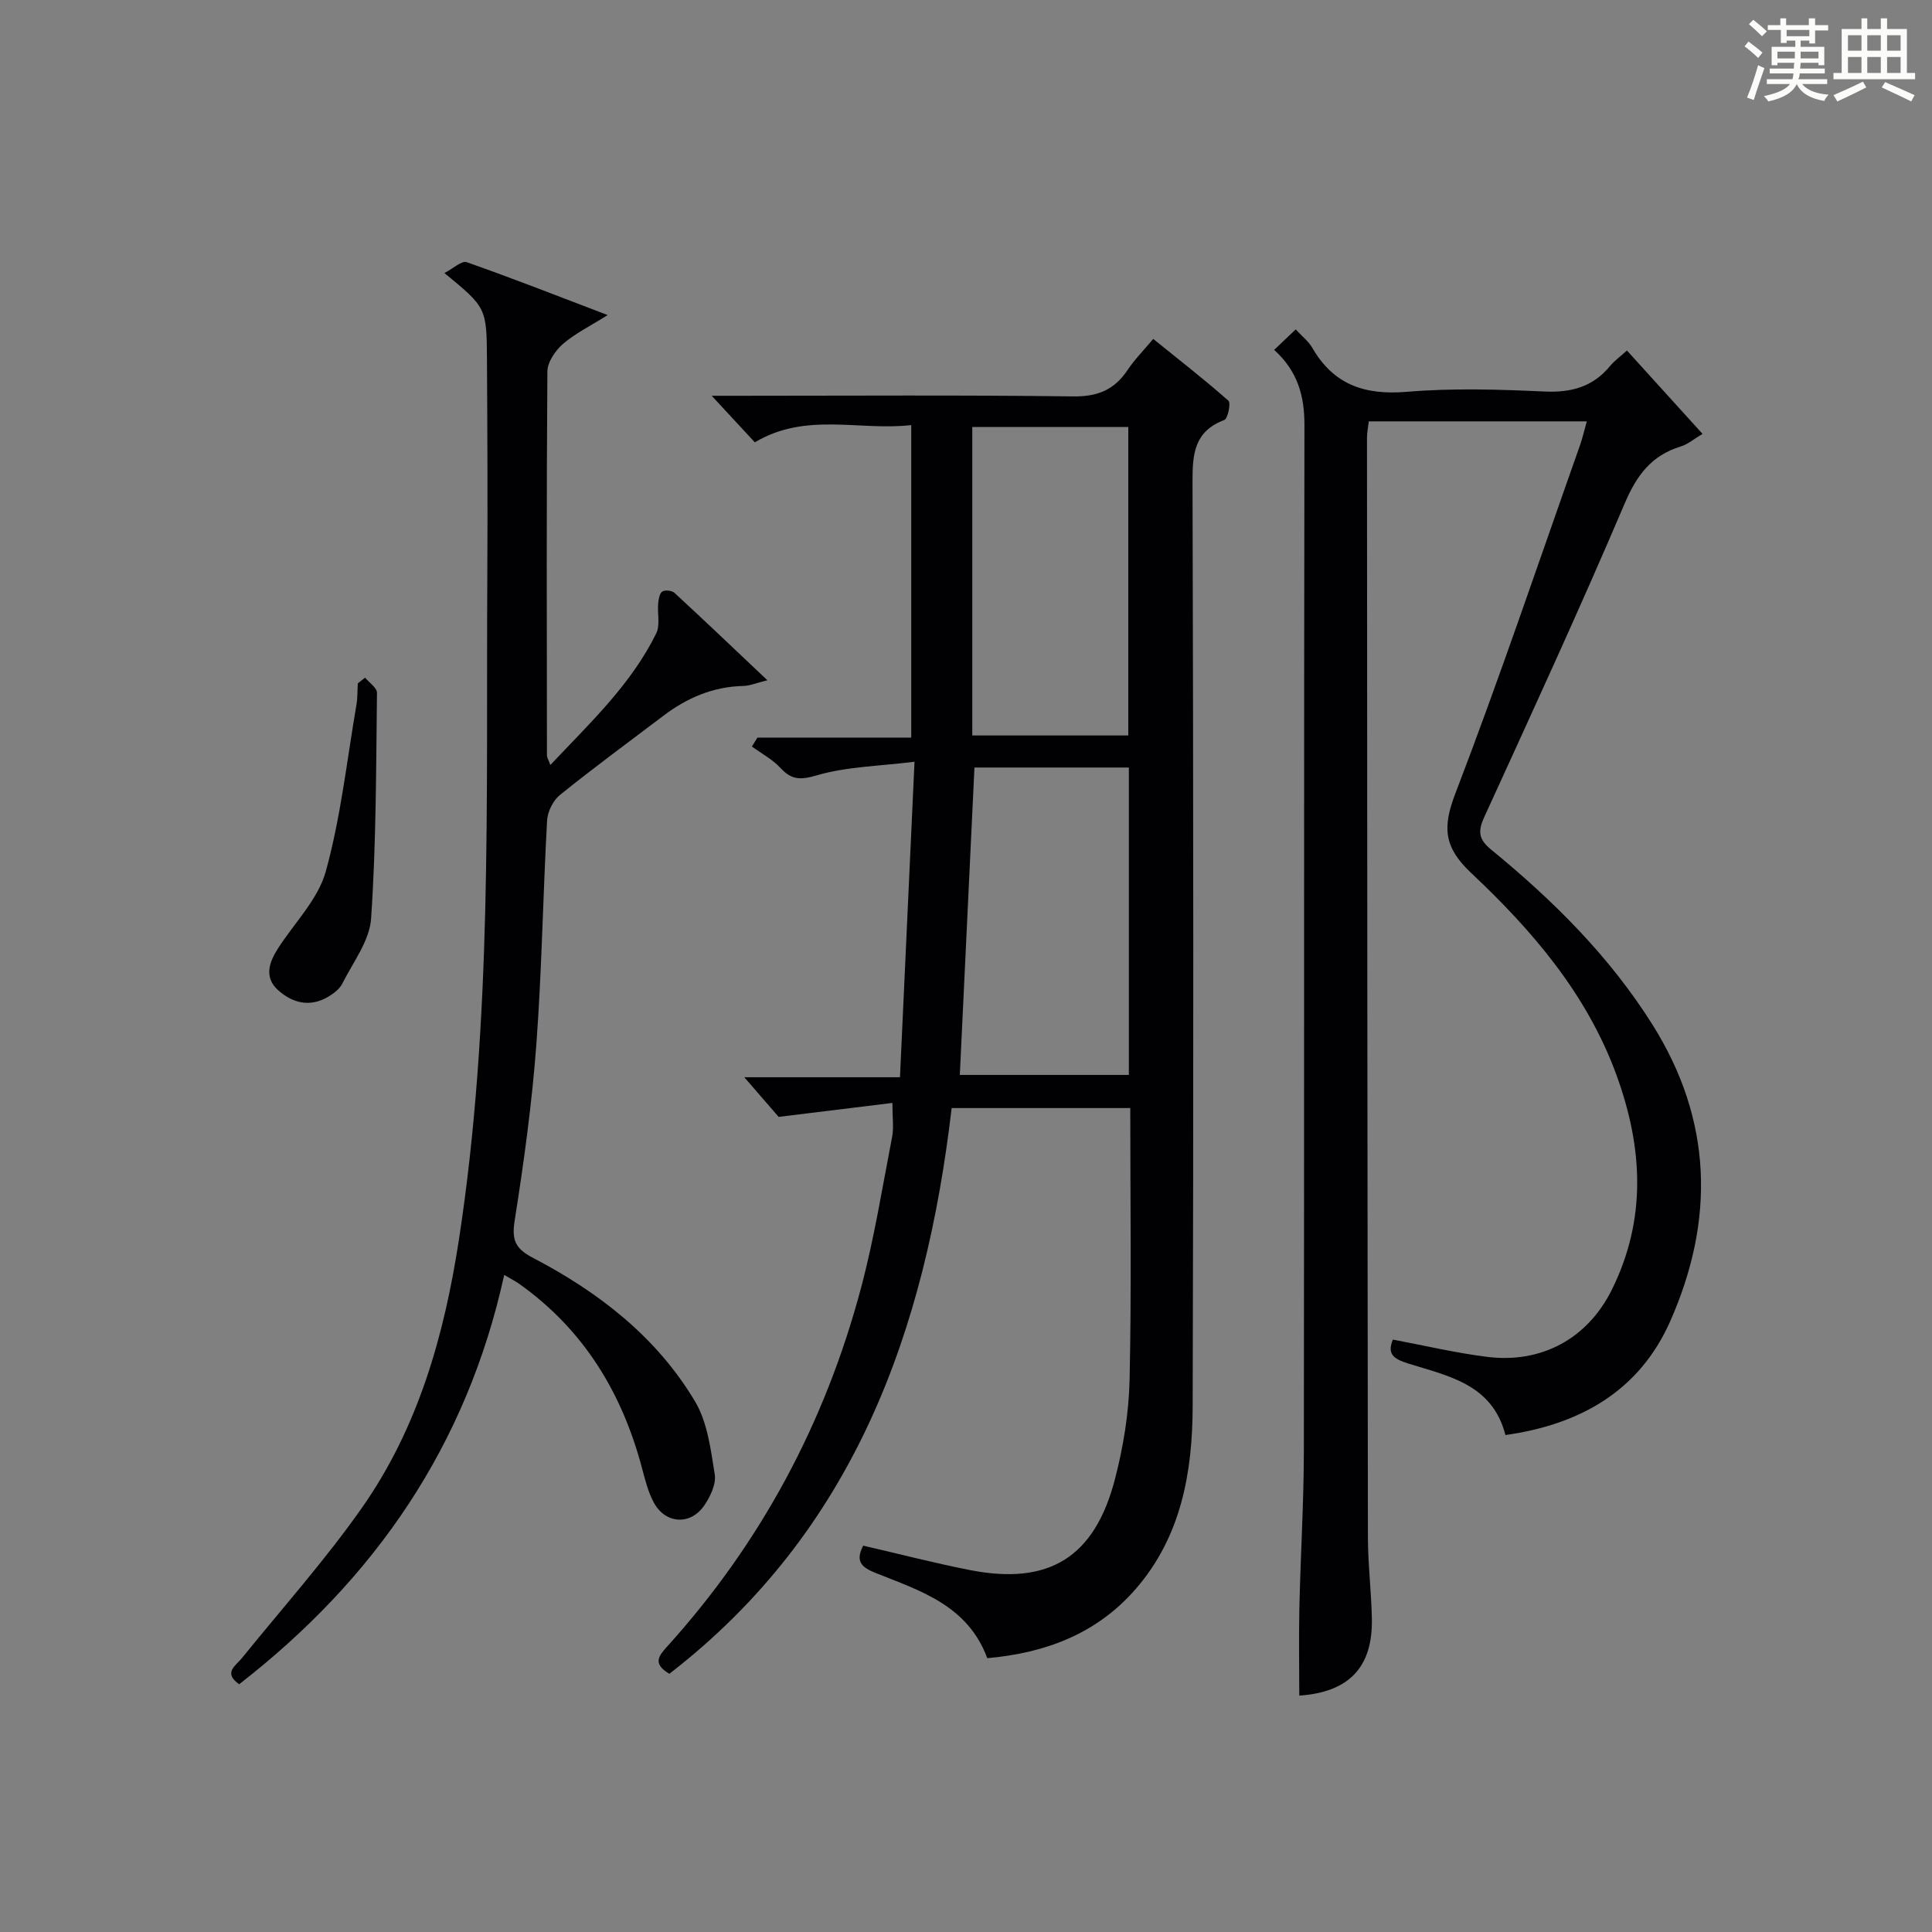
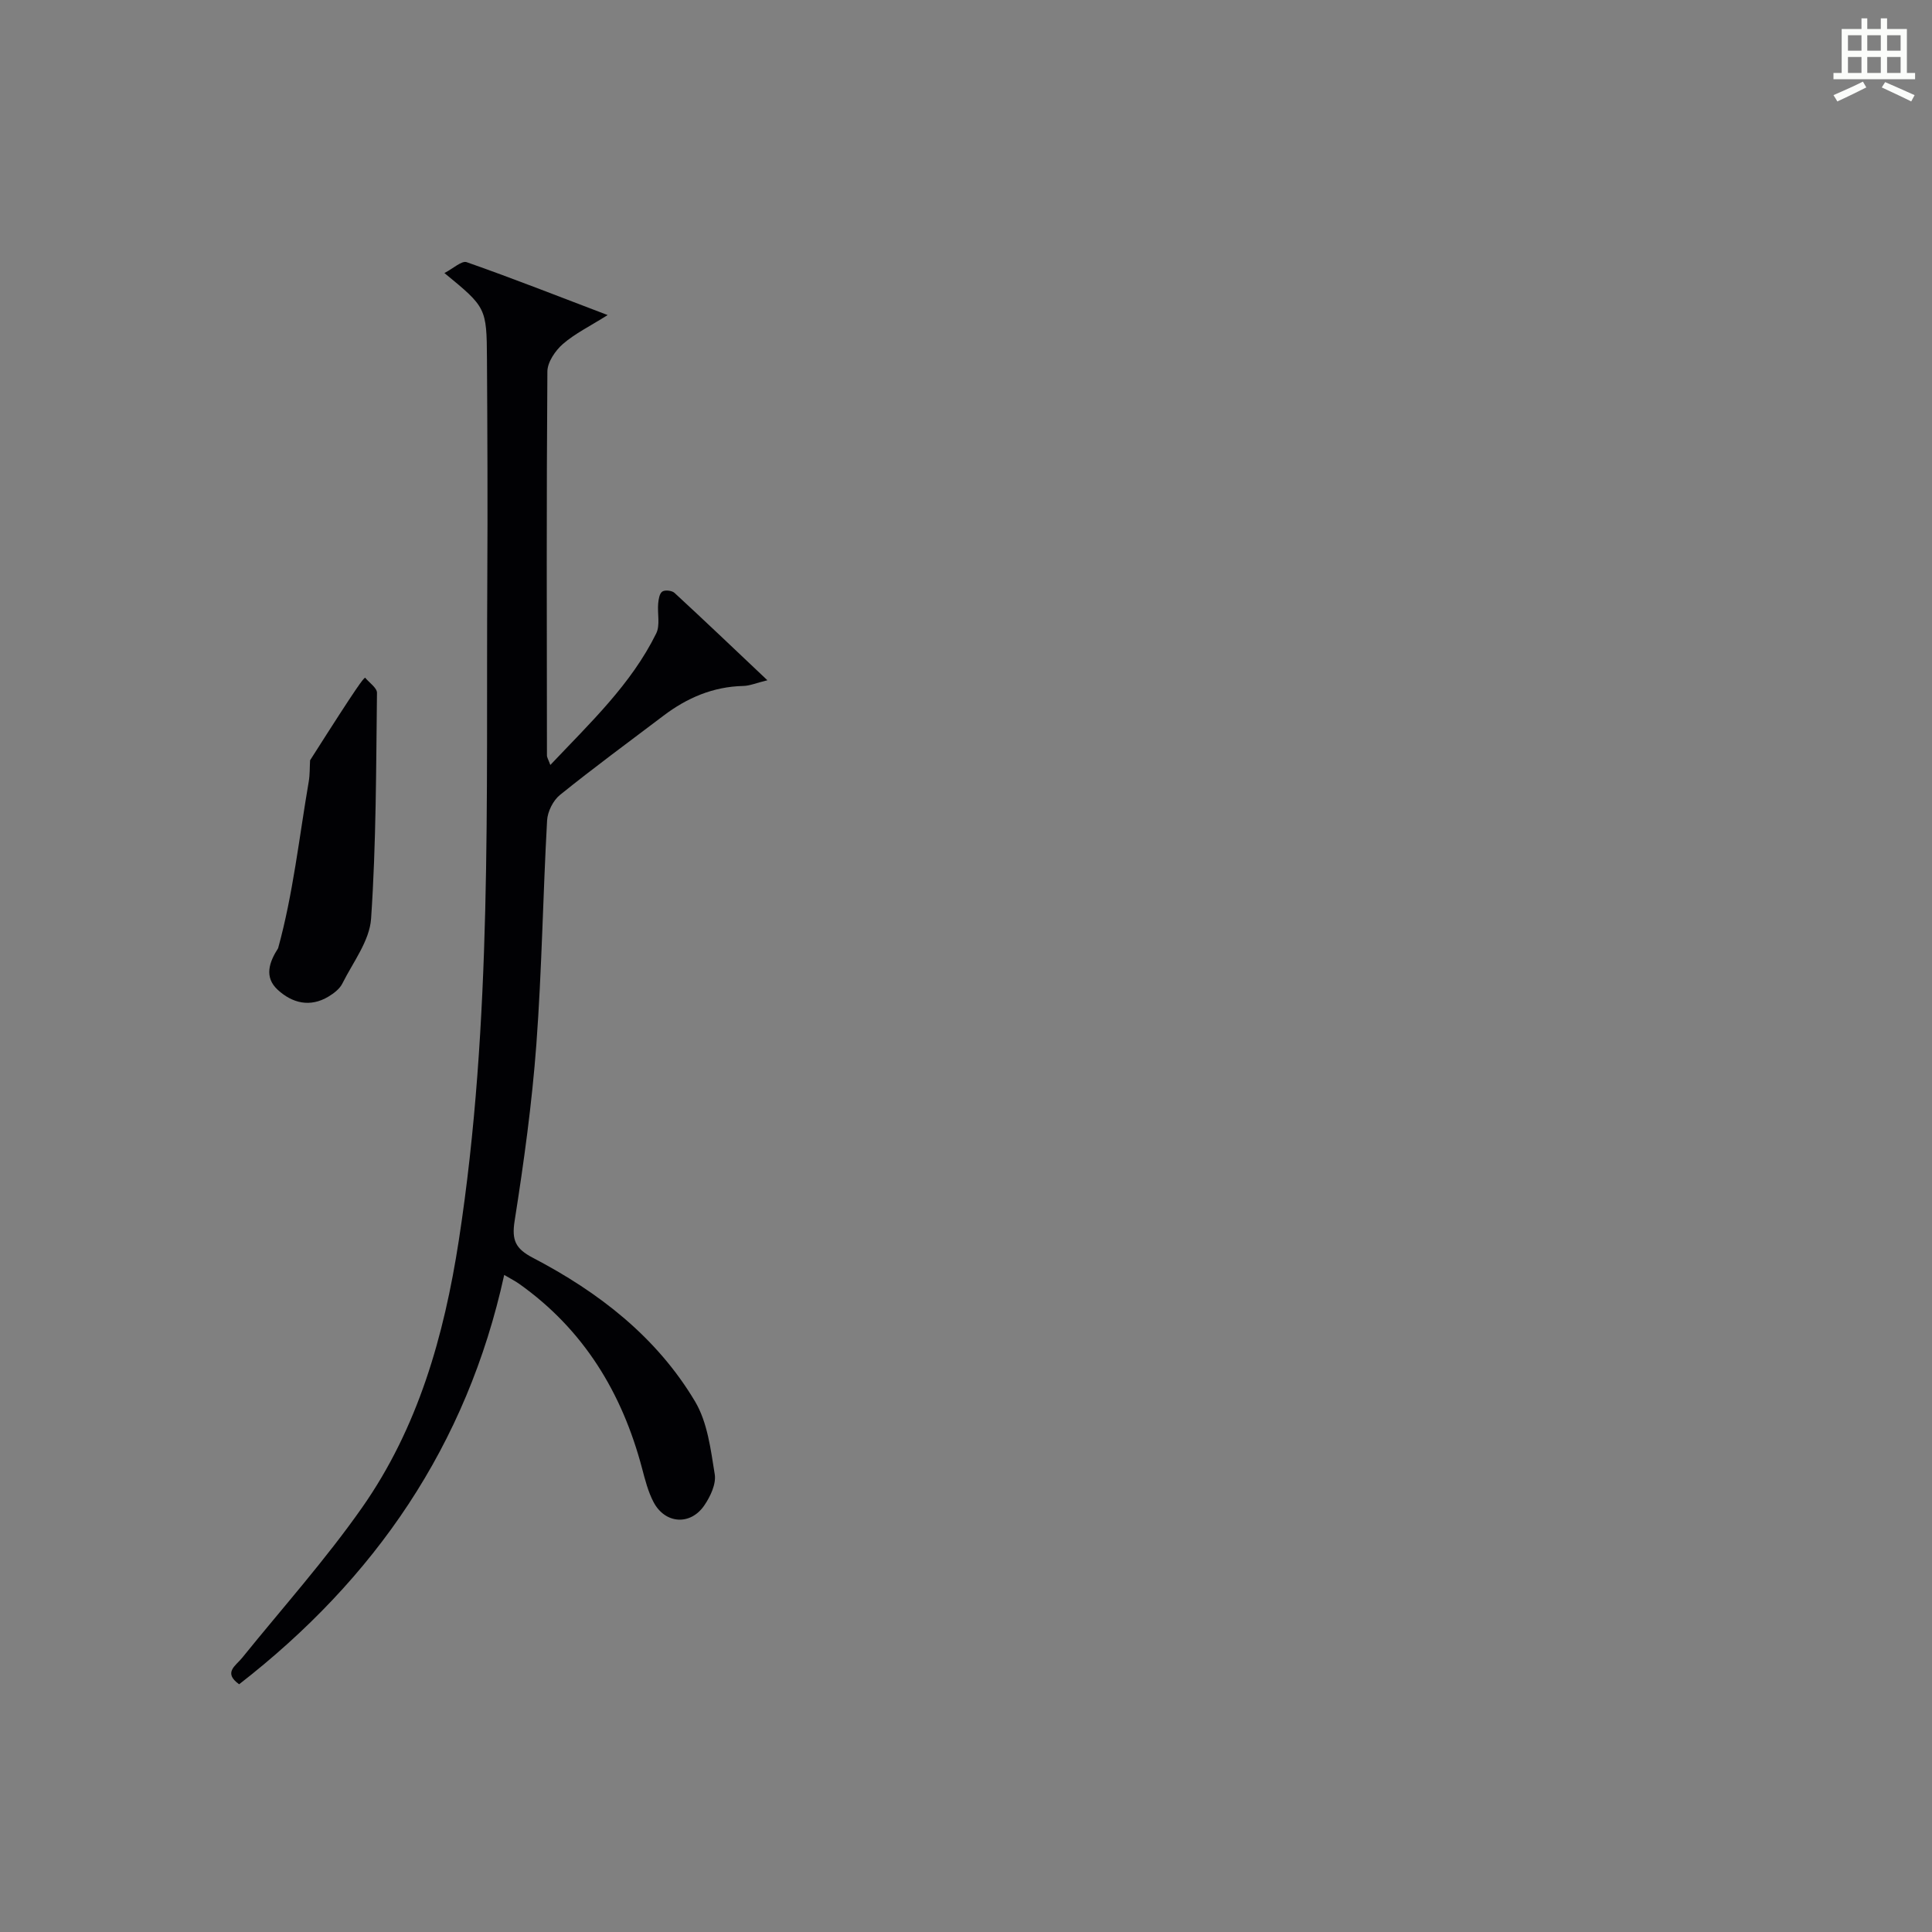
<svg xmlns="http://www.w3.org/2000/svg" version="1.1" id="漢_ZDIC_典" x="0px" y="0px" viewBox="0 0 400 400" style="enable-background:new 0 0 400 400;" xml:space="preserve">
  <rect x="0" y="0" width="400" height="400" fill="#808080" stroke="none" />
  <style type="text/css">
	.st1{fill:#010104;}
	.st0{fill:#fbfcfa;}
</style>
  <g>
-     <path class="st0" d="M361.2,9.6l0.8-1c0.9,0.7,1.9,1.4,2.9,2.3L364,12C363,11,362,10.2,361.2,9.6z M361.7,20.2   c0.9-2.1,1.6-4.3,2.3-6.7c0.4,0.2,0.8,0.4,1.3,0.6c-0.7,2.1-1.5,4.3-2.2,6.6L361.7,20.2z M362.1,5l0.9-0.9c1,0.8,2,1.6,2.8,2.4   l-1,1C363.9,6.6,363,5.8,362.1,5z M374.6,3.8h1.2v1.4h2.7v1.1h-2.7v2.7h-1.2V8.4h-1.8v1.3h4.9v3.8h-1.2v-0.5h-3.7   c0,0.4-0.1,0.9-0.1,1.2h5.1v1h-5.2c0,0.5-0.1,0.9-0.3,1.2h6v1h-5.2c1.1,1.3,2.9,2,5.5,2.2c-0.4,0.4-0.7,0.8-0.9,1.3   c-2.9-0.5-4.8-1.6-5.7-3.5H372c-0.8,1.7-2.7,2.9-5.9,3.6c-0.2-0.4-0.6-0.8-0.9-1.1c2.8-0.6,4.6-1.4,5.4-2.5h-4.8v-1h5.3   c0.1-0.3,0.2-0.7,0.2-1.2h-4.9v-1h5c0-0.4,0-0.8,0.1-1.2H368v0.5h-1.2V9.7h4.9V8.4h-1.8v0.5h-1.2V6.2H366V5.2h2.6V3.8h1.2v1.4h4.7   V3.8z M368,12.1h3.6c0-0.4,0-0.9,0-1.4H368V12.1z M369.9,7.5h4.7V6.2h-4.7V7.5z M376.5,10.7h-3.7c0,0.5,0,1,0,1.4h3.7V10.7z" />
    <path class="st0" d="M385.3,3.8h1.3V6h2.8V3.8h1.3V6h4.1v9.1h1.7v1.3h-16.9v-1.3h1.7V6h4.1V3.8z M385.7,16.9l0.7,1.2   c-1.8,0.9-3.8,1.9-6,2.9c-0.2-0.4-0.5-0.8-0.8-1.3C381.9,18.7,383.9,17.8,385.7,16.9z M382.6,10.5h2.8V7.3h-2.8V10.5z M382.6,15.1   h2.8v-3.3h-2.8V15.1z M386.6,10.5h2.8V7.3h-2.8V10.5z M386.6,15.1h2.8v-3.3h-2.8V15.1z M390.3,17c2.1,0.9,4.1,1.8,6.1,2.7l-0.7,1.3   c-2.2-1.1-4.2-2-6.1-2.9L390.3,17z M393.5,7.3h-2.8v3.2h2.8V7.3z M390.7,15.1h2.8v-3.3h-2.8V15.1z" />
-     <path class="st1" d="M138.58,346.54c-3.59-2.11-2.14-3.78-0.42-5.68c19.44-21.5,32.73-46.4,40.14-74.34c2.72-10.24,4.39-20.75,6.41-31.17   c0.36-1.88,0.05-3.89,0.05-7c-7.7,0.95-14.95,1.84-23.55,2.89c-1.5-1.73-4.19-4.84-7.11-8.21c10.35,0,20.86,0,32.23,0   c1-21.63,1.97-42.67,3.01-65.32c-7.39,0.92-14.05,1.01-20.21,2.81c-3.46,1.01-5.24,0.96-7.56-1.54c-1.65-1.77-3.91-2.97-5.9-4.42   c0.38-0.62,0.77-1.23,1.15-1.85c10.52,0,21.05,0,31.84,0c0-21.76,0-42.84,0-64.7c-10.74,1.24-21.79-2.76-32.38,3.57   c-2.69-2.91-5.6-6.04-8.93-9.64c1.9,0,3.64,0,5.38,0c23.16,0,46.33-0.17,69.49,0.13c5.07,0.07,8.5-1.38,11.23-5.46   c1.46-2.18,3.34-4.08,5.31-6.44c5.4,4.36,10.62,8.42,15.58,12.8c0.53,0.47-0.13,3.71-0.87,3.99c-6.19,2.34-6.59,6.97-6.57,12.74   c0.18,63.83,0.22,127.65,0.03,191.48c-0.04,13.63-2.36,26.91-11.75,37.75c-8.08,9.33-18.71,13.3-30.77,14.38   c-4.09-11-13.95-13.97-23.16-17.66c-2.94-1.18-4.2-2.43-2.53-5.64c7.34,1.69,14.66,3.59,22.07,5.05   c16.35,3.21,25.83-2.57,30.05-18.82c1.74-6.69,2.88-13.71,3.03-20.61c0.41-18.63,0.14-37.27,0.14-56.22c-12.44,0-24.51,0-36.98,0   C191.63,275.5,176.88,316.96,138.58,346.54z M198.72,222.55c11.63,0,23.33,0,35,0c0-21.46,0-42.54,0-63.64   c-10.95,0-21.63,0-31.97,0C200.74,180.32,199.74,201.22,198.72,222.55z M233.6,152.27c0-21.57,0-42.77,0-63.87   c-10.98,0-21.56,0-32.3,0c0,21.41,0,42.48,0,63.87C212.11,152.27,222.69,152.27,233.6,152.27z" />
-     <path class="st1" d="M328.53,87.24c-15.27,0-30.05,0-45.14,0c-0.14,1.23-0.37,2.34-0.37,3.44c0.04,75.82,0.08,151.65,0.19,227.47   c0.01,5.65,0.7,11.29,0.82,16.94c0.21,10.15-4.78,15.26-15.03,15.97c0-6.05-0.11-12.11,0.02-18.16   c0.24-10.81,0.91-21.62,0.93-32.43c0.09-70.82,0-141.65,0.12-212.47c0.01-6.03-1.39-11.15-6.27-15.56   c1.49-1.42,2.88-2.74,4.46-4.24c1.28,1.4,2.64,2.44,3.43,3.8c4.42,7.68,10.9,9.85,19.58,9.12c9.43-0.79,19-0.5,28.48-0.06   c5.59,0.26,10.07-0.97,13.64-5.33c0.83-1.02,1.95-1.8,3.45-3.16c5.14,5.67,10.2,11.25,15.65,17.26c-1.75,1.04-3.04,2.16-4.54,2.62   c-6.03,1.85-9.07,5.92-11.55,11.73c-9.31,21.85-19.25,43.45-29.13,65.05c-1.36,2.96-1.07,4.62,1.46,6.68   c12.81,10.48,24.47,22.05,33.37,36.19c12.5,19.85,12.95,40.54,3.7,61.45c-6.39,14.46-18.71,21.4-34.12,23.56   c-2.69-10.56-11.86-12.22-20.13-14.81c-3.06-0.96-4.4-1.98-3.17-4.95c6.58,1.23,13.03,2.77,19.57,3.58   c11.22,1.39,20.75-3.79,25.77-13.92c7.25-14.63,6.42-29.47,0.93-44.5c-6.13-16.75-17.41-29.87-30.03-41.74   c-5.68-5.34-6.01-9.42-3.32-16.44c9.14-23.85,17.31-48.08,25.83-72.17C327.66,90.65,328.01,89.07,328.53,87.24z" />
    <path class="st1" d="M113.94,158.38c8.26-8.74,16.72-16.68,21.92-27.23c0.85-1.72,0.22-4.13,0.41-6.22c0.08-0.87,0.27-2.07,0.86-2.46   c0.56-0.37,1.99-0.21,2.52,0.28c6.2,5.72,12.31,11.54,19.23,18.09c-2.33,0.57-3.65,1.15-4.99,1.18   c-6.25,0.14-11.65,2.46-16.54,6.17c-7.17,5.43-14.42,10.75-21.41,16.39c-1.42,1.14-2.57,3.45-2.67,5.28   c-0.86,15.44-1.08,30.92-2.22,46.34c-0.91,12.24-2.59,24.44-4.5,36.56c-0.64,4.05,0.19,5.78,3.79,7.66   c13.62,7.11,25.62,16.39,33.57,29.75c2.57,4.32,3.24,9.93,4.07,15.07c0.32,2-0.9,4.59-2.15,6.42c-2.87,4.23-8.12,3.87-10.51-0.65   c-1.14-2.16-1.76-4.63-2.39-7.01c-4.14-15.65-12.09-28.73-25.46-38.21c-0.79-0.56-1.66-0.99-3.08-1.83   c-7.74,35.34-26.78,62.93-54.88,84.75c-3.37-2.42-0.7-3.82,0.62-5.47c8.35-10.34,17.26-20.3,24.87-31.16   c11.55-16.5,16.93-35.44,19.99-55.26c7-45.48,5.63-91.28,5.9-137.02c0.09-15.16,0.02-30.33-0.07-45.49   c-0.06-10.59-0.18-10.7-8.81-17.78c1.83-0.94,3.58-2.61,4.61-2.25c9.52,3.34,18.92,7.04,29.19,10.95c-3.65,2.3-6.75,3.81-9.27,5.99   c-1.57,1.37-3.19,3.75-3.21,5.68c-0.2,26.5-0.12,52.99-0.09,79.49C113.23,156.8,113.52,157.23,113.94,158.38z" />
-     <path class="st1" d="M75.59,140.3c0.86,1.05,2.48,2.12,2.46,3.16c-0.19,15.58-0.16,31.19-1.22,46.73c-0.31,4.6-3.75,9.03-5.95,13.44   c-0.55,1.11-1.76,2.03-2.87,2.7c-3.82,2.3-7.51,1.36-10.52-1.41c-2.85-2.63-1.75-5.74,0.09-8.6c3.4-5.28,8.29-10.15,9.88-15.93   c3.1-11.23,4.36-22.97,6.34-34.5c0.25-1.44,0.19-2.94,0.28-4.41C74.58,141.08,75.09,140.69,75.59,140.3z" />
+     <path class="st1" d="M75.59,140.3c0.86,1.05,2.48,2.12,2.46,3.16c-0.19,15.58-0.16,31.19-1.22,46.73c-0.31,4.6-3.75,9.03-5.95,13.44   c-0.55,1.11-1.76,2.03-2.87,2.7c-3.82,2.3-7.51,1.36-10.52-1.41c-2.85-2.63-1.75-5.74,0.09-8.6c3.1-11.23,4.36-22.97,6.34-34.5c0.25-1.44,0.19-2.94,0.28-4.41C74.58,141.08,75.09,140.69,75.59,140.3z" />
  </g>
</svg>